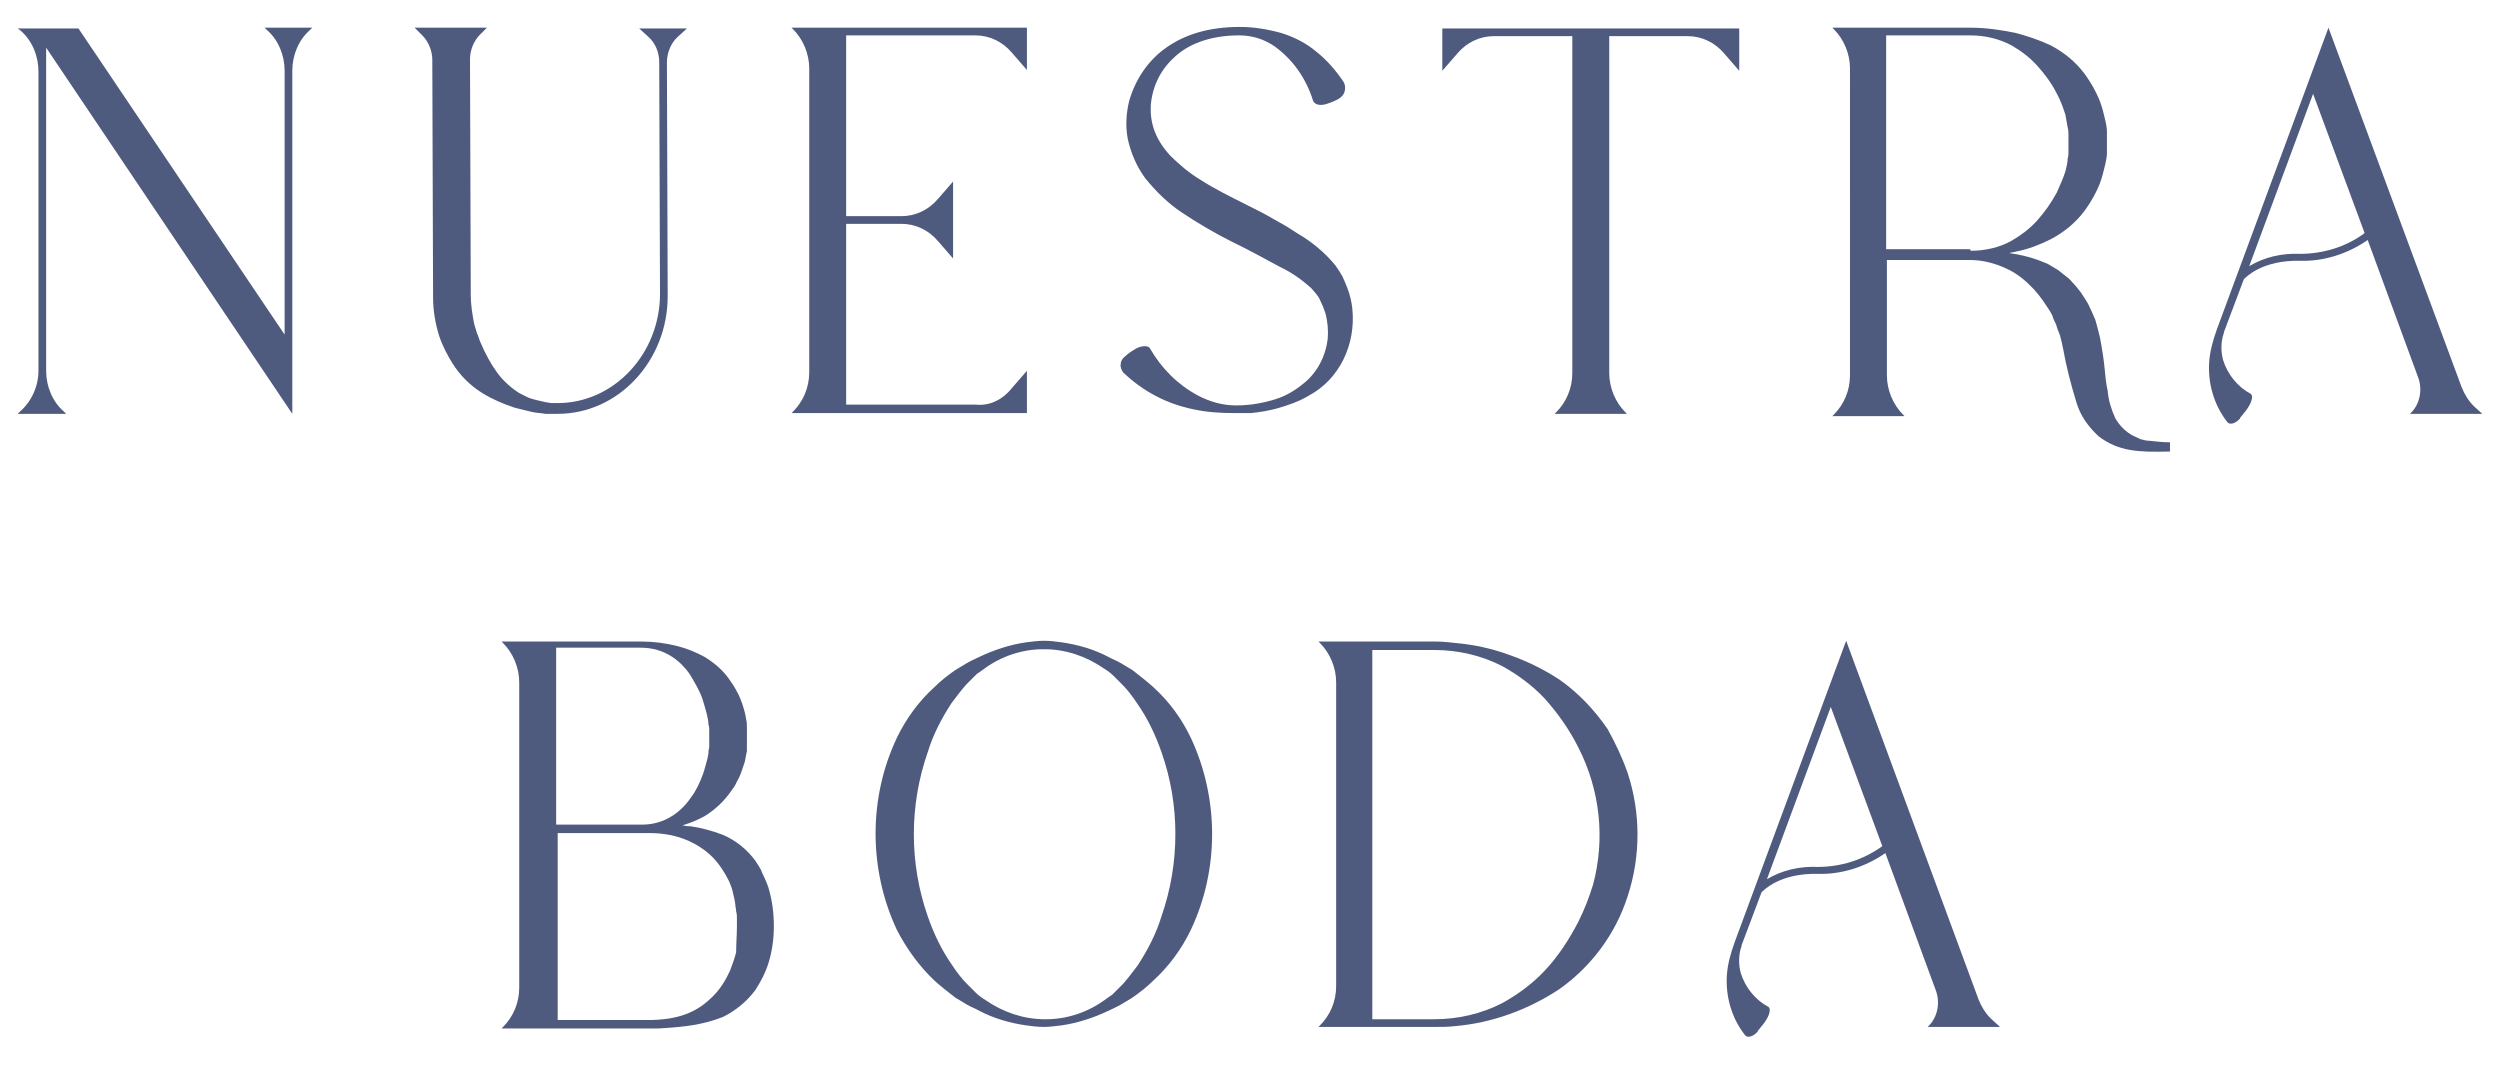
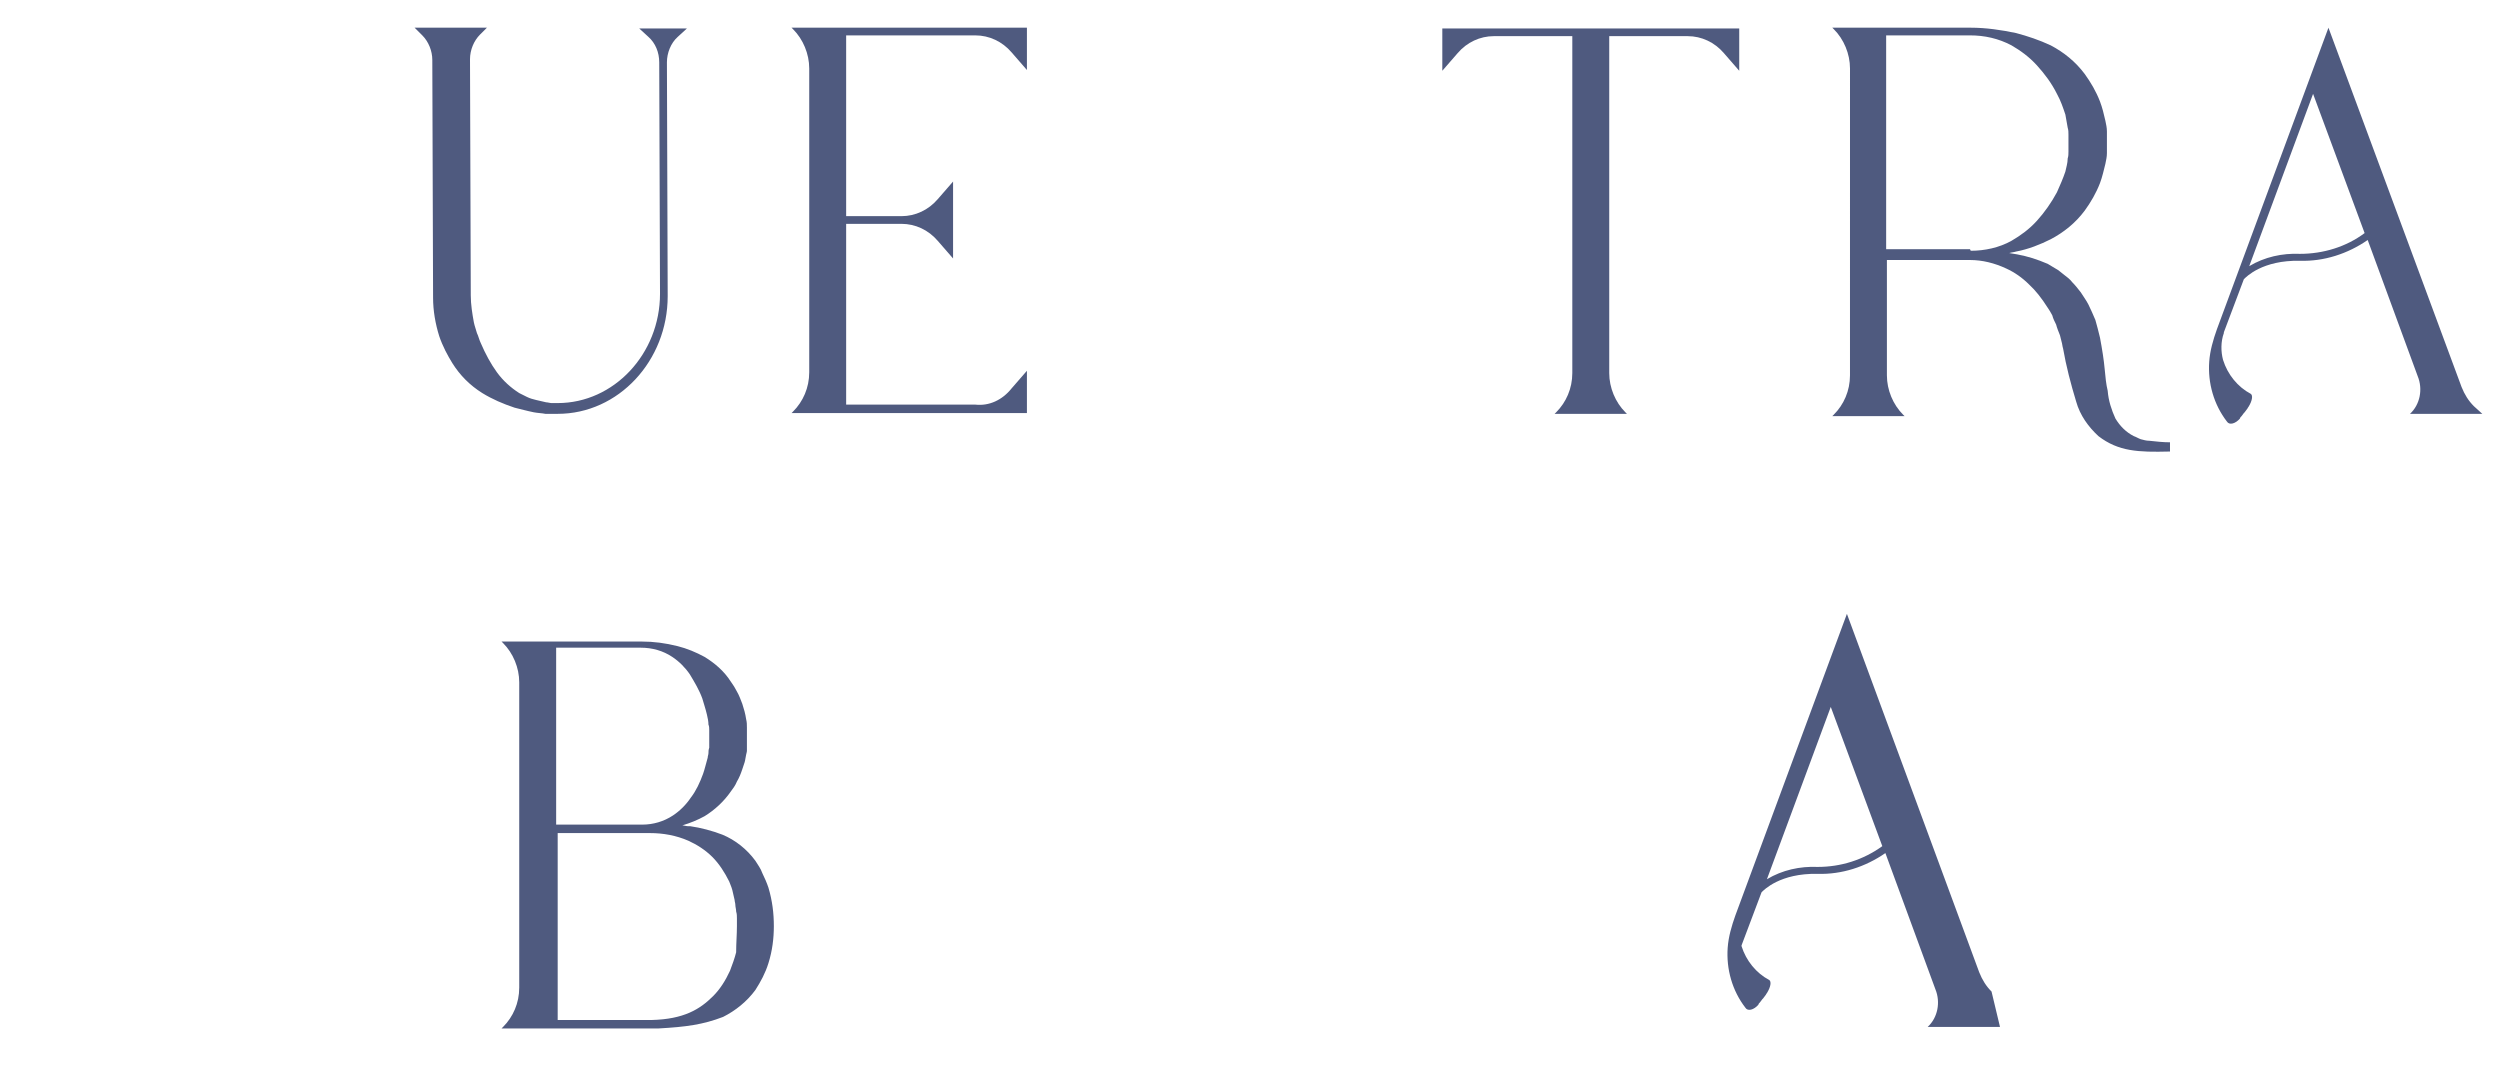
<svg xmlns="http://www.w3.org/2000/svg" id="Layer_1" x="0px" y="0px" viewBox="0 0 325 138.5" style="enable-background:new 0 0 325 138.5;" xml:space="preserve">
  <g>
    <g>
-       <path style="fill:#4F5A7F;" d="M40.6,3.6l-0.3,0.3C38.8,5.2,38,7.2,38,9.2v44.6L6,6.2l0,0v42c0,2,0.8,4,2.3,5.3l0.3,0.3H2.3   l0.3-0.3C4.1,52.2,5,50.2,5,48.2V9.3c0-2-0.8-4-2.3-5.3L2.3,3.7h7.9L37,43.5V9.2c0-2-0.8-4-2.3-5.3l-0.3-0.3L40.6,3.6z" />
      <path style="fill:#4F5A7F;" d="M89.3,3.7l-1.2,1.1c-0.9,0.8-1.4,2.1-1.4,3.3l0.1,30.4c0,8.4-6.4,15.3-14.3,15.3c0,0.1,0,0,0,0h0   c-0.4,0-0.7,0-1,0c-0.2,0-0.4,0-0.6,0c-0.5-0.1-1-0.1-1.5-0.2c-0.5-0.1-0.9-0.2-1.3-0.3l-1.2-0.3c-1.5-0.5-2.9-1.1-4.2-1.9   c-1.6-1-2.9-2.3-3.9-3.9c-0.3-0.5-0.6-1-0.9-1.6c-0.3-0.6-0.6-1.3-0.8-1.9c-0.5-1.6-0.8-3.3-0.8-5v0L56.2,7.8   c0-1.2-0.5-2.4-1.3-3.2l-1-1h9.4l-0.9,0.9c-0.8,0.8-1.3,2-1.3,3.2l0.1,30.7l0,0h0c0,1.2,0.2,2.4,0.4,3.5c0.1,0.5,0.3,1,0.4,1.4   c0.2,0.4,0.3,0.9,0.5,1.3c0.6,1.4,1.3,2.7,2.1,3.8c0.8,1.1,1.8,2,2.9,2.7l1,0.5c0.4,0.2,0.8,0.3,1.2,0.4c0.4,0.1,0.9,0.2,1.3,0.3   c0.2,0,0.5,0.1,0.7,0.1l0.4,0l0.2,0l0.1,0h0c0,0,0.1,0,0.1,0c0,0,0-0.1,0,0c7.3,0,13.3-6.4,13.3-14.2L85.7,8.1   c0-1.3-0.5-2.5-1.4-3.3l-1.2-1.1L89.3,3.7z" />
      <path style="fill:#4F5A7F;" d="M131.5,50.5l2-2.3v5.5l-30.6,0l0.2-0.2c1.3-1.3,2.1-3.1,2.1-5.1V8.9c0-1.9-0.8-3.8-2.1-5.1   l-0.2-0.2h30.6v5.5l-2-2.3c-1.2-1.4-2.9-2.2-4.7-2.2H110v23.5h7.2c1.8,0,3.5-0.8,4.7-2.2l2-2.3v10l-2-2.3   c-1.2-1.4-2.9-2.2-4.7-2.2H110v23.5h16.8C128.6,52.8,130.3,52,131.5,50.5z" />
-       <path style="fill:#4F5A7F;" d="M175.8,40.1c0.5,4.7-1.7,9.2-5.6,11.3c-1.3,0.8-2.8,1.3-4.2,1.7c-1.1,0.3-2.3,0.5-3.4,0.6l-0.2,0   c-0.2,0-0.4,0-0.6,0c-0.4,0-0.8,0-1.2,0h-0.1c-1.8,0-3.6-0.1-5.4-0.5c-3.4-0.7-6.5-2.3-9.1-4.8c-0.2-0.3-0.4-0.7-0.3-1.1   c0-0.4,0.3-0.8,0.6-1c0.4-0.4,0.9-0.7,1.4-1c0.8-0.4,1.6-0.4,1.8,0c1.5,2.6,3.6,4.7,6.2,6.1c1.5,0.8,3.2,1.3,4.9,1.3   c0,0,0.1,0,0.2,0c1.7,0,3.4-0.3,5-0.8c1.3-0.4,2.5-1.1,3.6-2c1.8-1.4,2.9-3.5,3.2-5.8c0.1-1.1,0-2.3-0.3-3.4   c-0.2-0.6-0.4-1.1-0.7-1.7c-0.1-0.3-0.3-0.5-0.5-0.8c-0.2-0.2-0.4-0.5-0.6-0.7c-1.2-1.1-2.6-2.1-4.1-2.8c-1.9-1-3.8-2.1-6.3-3.3   c-2.2-1.1-4.4-2.4-6.5-3.8c-1.8-1.2-3.3-2.7-4.7-4.4c-1.1-1.5-1.9-3.3-2.3-5.2c-0.3-1.6-0.2-3.3,0.2-4.9c0.8-2.8,2.5-5.3,4.8-6.9   c2.4-1.7,5.5-2.7,9.6-2.7h0c1.8,0,3.6,0.3,5.4,0.8c1.6,0.5,3.2,1.3,4.5,2.4c1.4,1.1,2.6,2.5,3.6,4c0.2,0.4,0.2,0.8,0.1,1.2   c-0.1,0.4-0.4,0.7-0.7,0.9c-0.5,0.3-1,0.5-1.6,0.7c-0.9,0.3-1.6,0.1-1.8-0.4c-0.9-2.9-2.6-5.3-4.9-7c-1.4-1-3-1.5-4.7-1.5h0   c-3.9,0-6.8,1.2-8.6,3c-1.7,1.6-2.7,3.7-2.9,6.1c-0.1,2.2,0.5,4.3,2.5,6.5c1.2,1.2,2.5,2.3,4,3.2c1.7,1.1,3.7,2.1,6.1,3.3   c1.2,0.6,2.4,1.2,3.4,1.8c0.5,0.3,1.1,0.6,1.6,0.9l1.4,0.9c1.9,1.1,3.6,2.5,5,4.2c0.3,0.4,0.6,0.9,0.9,1.4   c0.2,0.4,0.4,0.9,0.6,1.4C175.5,38.3,175.7,39.2,175.8,40.1L175.8,40.1z" />
      <path style="fill:#4F5A7F;" d="M226.1,3.7v5.5l-2-2.3c-1.2-1.4-2.9-2.2-4.7-2.2h-10.2v43.8c0,1.9,0.8,3.8,2.1,5.1l0.2,0.2h-9.4   l0.2-0.2c1.3-1.3,2.1-3.1,2.1-5.1V4.7h-10.2c-1.8,0-3.5,0.8-4.7,2.2l-2,2.3V3.7L226.1,3.7z" />
      <path style="fill:#4F5A7F;" d="M282.1,58.7H282c-4,0.1-6.6,0-9.2-2c-1.3-1.2-2.4-2.7-2.9-4.5c-0.7-2.3-1.3-4.6-1.7-6.9   c-0.1-0.3-0.1-0.6-0.2-0.9l-0.2-0.8c-0.2-0.5-0.4-1-0.5-1.4c-0.2-0.4-0.4-0.8-0.5-1.2c-0.2-0.4-0.4-0.7-0.6-1   c-0.2-0.3-0.4-0.6-0.6-0.9c-0.2-0.3-0.4-0.5-0.6-0.8c-0.2-0.2-0.4-0.5-0.6-0.7l-0.6-0.6c-0.9-0.9-1.9-1.6-3-2.1   c-1.5-0.7-3.1-1.1-4.7-1.1h-10.8v15c0,1.9,0.8,3.8,2.1,5.1l0.2,0.2h-9.4l0.2-0.2c1.3-1.3,2.1-3.1,2.1-5.1V8.9   c0-1.9-0.8-3.8-2.1-5.1l-0.2-0.2h18c2,0,4,0.3,5.9,0.7c1.5,0.4,3,0.9,4.5,1.6c1.7,0.9,3.2,2.1,4.4,3.7c0.8,1.1,1.5,2.3,2,3.6   c0.3,0.8,0.5,1.6,0.7,2.5c0.1,0.5,0.2,0.9,0.2,1.4c0,0.2,0,0.5,0,0.7c0,0.3,0,0.5,0,0.7c0,0.2,0,0.5,0,0.7c0,0.2,0,0.5,0,0.7   c0,0.5-0.1,0.9-0.2,1.4c-0.2,0.8-0.4,1.7-0.7,2.5c-0.5,1.3-1.2,2.5-2,3.6c-1.2,1.6-2.7,2.8-4.4,3.7c-1.4,0.7-2.9,1.3-4.5,1.6   c-0.3,0.1-0.6,0.1-0.9,0.2l0,0c1.4,0.2,2.7,0.5,4,1l1,0.4c0.3,0.2,0.7,0.4,1,0.6c0.4,0.2,0.7,0.5,1.1,0.8c0.4,0.3,0.8,0.6,1.1,1   c0.4,0.4,0.7,0.8,1.1,1.3c0.3,0.5,0.7,1,1,1.6c0.3,0.6,0.6,1.3,0.9,2c0.1,0.4,0.2,0.7,0.3,1.1l0.3,1.2c0.3,1.6,0.5,2.9,0.6,4   c0.1,1.1,0.2,2.1,0.4,2.9c0.1,1.3,0.5,2.5,1,3.6c0.6,1,1.4,1.8,2.4,2.3c0.3,0.1,0.6,0.3,0.9,0.4c0.4,0.1,0.7,0.2,1.1,0.2   c0.9,0.1,1.8,0.2,2.7,0.2L282.1,58.7z M256.2,32.6c1.8,0,3.7-0.4,5.3-1.3c1.2-0.7,2.3-1.5,3.3-2.6c1-1.1,1.9-2.4,2.6-3.7   c0.4-0.9,0.8-1.8,1.1-2.7c0.1-0.5,0.3-1.1,0.3-1.7c0.1-0.3,0.1-0.6,0.1-0.9c0-0.2,0-0.3,0-0.5c0-0.2,0-0.3,0-0.6   c0-0.2,0-0.4,0-0.6c0-0.2,0-0.3,0-0.5c0-0.3,0-0.6-0.1-0.9c-0.1-0.6-0.2-1.1-0.3-1.7c-0.3-0.9-0.6-1.8-1.1-2.7   c-0.7-1.4-1.6-2.6-2.6-3.7c-1-1.1-2.1-1.9-3.3-2.6c-1.7-0.9-3.5-1.3-5.4-1.3h-10.9v27.8h10.9L256.2,32.6L256.2,32.6z" />
      <path style="fill:#4F5A7F;" d="M322.7,53.8h-9.4c1.3-1.2,1.7-3.2,1-4.9l-6.5-17.7c-2.6,1.8-5.7,2.8-8.8,2.7   c-4.9-0.1-7,2.1-7.3,2.4l-2.6,6.9l0,0c0,0,0,0,0,0.1c-0.4,1.1-0.4,2.4-0.1,3.5c0.6,1.9,1.9,3.5,3.6,4.4c0.3,0.2,0.2,0.9-0.3,1.7   c-0.1,0.1-0.1,0.2-0.2,0.3h0l0,0l-0.3,0.4l-0.1,0.1l-0.3,0.4c0,0,0,0,0,0l0,0c-0.1,0.1-0.2,0.2-0.2,0.3c-0.6,0.7-1.4,0.9-1.7,0.4   c-1.7-2.2-2.5-5-2.3-7.8c0.1-1.4,0.5-2.8,1-4.2v0l14.5-39.2L320,50.3c0.4,1,0.9,1.8,1.6,2.5L322.7,53.8z M307.4,30.3l-6.7-18.1   l-8.3,22.4v0c2-1.2,4.3-1.7,6.6-1.6C302,33,305,32.1,307.4,30.3z" />
      <path style="fill:#4F5A7F;" d="M100.6,120.4c0,1.6-0.2,3.2-0.7,4.8c-0.4,1.3-1,2.4-1.7,3.5c-1.1,1.5-2.6,2.7-4.2,3.5   c-2.6,1-4.8,1.3-8.4,1.5H65.2l0.2-0.2c1.3-1.3,2.1-3.1,2.1-5.1V88.7c0-1.9-0.8-3.8-2.1-5.1l-0.2-0.2h18.2c1.6,0,3.1,0.2,4.7,0.6   c1.2,0.3,2.4,0.8,3.5,1.4c1.3,0.8,2.5,1.8,3.4,3.2c0.3,0.4,0.6,0.9,0.8,1.3c0.3,0.5,0.5,1.1,0.7,1.6c0.2,0.6,0.4,1.3,0.5,2   c0.1,0.4,0.1,0.7,0.1,1.1c0,0.2,0,0.4,0,0.6c0,0.2,0,0.4,0,0.6c0,0.2,0,0.3,0,0.6c0,0.2,0,0.4,0,0.6s0,0.4,0,0.6   c0,0.2-0.1,0.4-0.1,0.5c-0.1,0.4-0.1,0.7-0.2,1l-0.3,0.9c-0.2,0.6-0.4,1.1-0.7,1.6c-0.2,0.5-0.5,0.9-0.8,1.3   c-0.9,1.3-2.1,2.4-3.4,3.2c-0.9,0.5-1.9,0.9-2.9,1.2c0.2,0,0.5,0.1,0.7,0.1c0.1,0,0.2,0,0.3,0c1.4,0.2,2.9,0.6,4.2,1.1   c1.7,0.7,3.2,1.9,4.3,3.4c0.3,0.5,0.7,1,0.9,1.6c0.3,0.6,0.6,1.3,0.8,1.9C100.4,117.1,100.6,118.7,100.6,120.4z M72.3,107.2h11.1   l0.1,0c1.4,0,2.8-0.4,4-1.2c0.9-0.6,1.7-1.4,2.3-2.3c0.7-0.9,1.2-2,1.6-3.1c0.1-0.3,0.2-0.6,0.3-1c0.1-0.4,0.2-0.7,0.3-1.1   c0-0.2,0.1-0.4,0.1-0.6c0-0.2,0-0.4,0.1-0.7c0-0.1,0-0.2,0-0.3c0-0.1,0-0.2,0-0.4s0-0.2,0-0.4c0-0.1,0-0.2,0-0.4   c0-0.2,0-0.3,0-0.4s0-0.2,0-0.4c0-0.2,0-0.5-0.1-0.7c0-0.4-0.1-0.9-0.2-1.3c-0.1-0.4-0.2-0.8-0.3-1.1c-0.1-0.3-0.2-0.7-0.3-1   c-0.4-1.1-1-2.1-1.6-3.1c-0.6-0.9-1.4-1.7-2.3-2.3c-1.2-0.8-2.6-1.2-4.1-1.2H72.3V107.2z M95.8,120.4c0-0.4,0-0.7,0-1   c0-0.3,0-0.6-0.1-0.9c0-0.3-0.1-0.6-0.1-0.8c0-0.3-0.1-0.5-0.1-0.7c-0.1-0.4-0.2-0.9-0.3-1.3c-0.1-0.4-0.3-0.8-0.4-1.1   c-0.6-1.2-1.3-2.3-2.2-3.2c-0.9-0.9-2-1.6-3.1-2.1c-1.6-0.7-3.3-1-5-1h-12v24.3h12.2c4.2-0.1,6.3-1.4,8-3.1c0.9-0.9,1.6-2,2.2-3.3   c0.3-0.8,0.6-1.6,0.8-2.4C95.7,122.6,95.8,121.5,95.8,120.4z" />
-       <path style="fill:#4F5A7F;" d="M154.8,95.9c3.7,7.9,3.7,17.2,0,25c-1.2,2.5-2.9,4.8-4.9,6.6c-0.8,0.8-1.7,1.5-2.7,2.2l-1.5,0.9   c-0.5,0.3-1,0.5-1.6,0.8c-1.9,0.9-4,1.6-6.1,1.9c-0.8,0.1-1.6,0.2-2.3,0.2h0c-0.8,0-1.6-0.1-2.3-0.2c-2.1-0.3-4.2-0.9-6.1-1.9   c-0.5-0.3-1.1-0.5-1.6-0.8l-1.5-0.9c-0.9-0.7-1.8-1.4-2.7-2.2c-2-1.9-3.6-4.1-4.9-6.6c-3.7-7.9-3.7-17.2,0-25   c1.2-2.5,2.9-4.8,4.9-6.6c0.8-0.8,1.7-1.5,2.7-2.2l1.5-0.9c0.5-0.3,1-0.5,1.6-0.8c1.9-0.9,4-1.6,6.1-1.9c0.8-0.1,1.6-0.2,2.3-0.2   h0c0.8,0,1.6,0.1,2.3,0.2c2.1,0.3,4.2,0.9,6.1,1.9c0.5,0.3,1.1,0.5,1.6,0.8l1.5,0.9c0.9,0.7,1.8,1.4,2.7,2.2   C152,91.2,153.6,93.4,154.8,95.9L154.8,95.9z M151,97.8c-0.8-2.3-1.8-4.4-3.2-6.4c-0.6-0.9-1.2-1.7-1.9-2.4l-1.1-1.1   c-0.4-0.4-0.8-0.7-1.3-1c-2.3-1.6-5-2.5-7.7-2.5h0l-0.2,0c-2.7,0-5.4,0.9-7.6,2.5l-0.7,0.5l-0.3,0.2l-0.3,0.3l-1.1,1.1   c-0.7,0.8-1.3,1.6-1.9,2.4c-1.3,2-2.4,4.1-3.1,6.4c-2.4,6.9-2.4,14.4,0,21.3c0.8,2.3,1.8,4.4,3.2,6.4c0.6,0.9,1.2,1.7,1.9,2.4   l1.1,1.1c0.4,0.4,0.8,0.7,1.3,1c2.3,1.6,5,2.5,7.7,2.5h0l0.2,0c2.7,0,5.4-0.9,7.6-2.5l0.7-0.5l0.3-0.2l0.3-0.3l1.1-1.1   c0.7-0.8,1.3-1.6,1.9-2.4c1.3-2,2.4-4.1,3.1-6.4C153.4,112.2,153.4,104.6,151,97.8z" />
-       <path style="fill:#4F5A7F;" d="M211.6,100.5c1.7,5.2,1.7,10.8,0,16c-1.6,5-4.8,9.2-8.9,12.1c-4.1,2.7-8.8,4.4-13.6,4.8   c-0.8,0.1-1.6,0.1-2.5,0.1h-15.2l0.2-0.2c1.3-1.3,2.1-3.1,2.1-5.1V88.7c0-1.9-0.8-3.8-2.1-5.1l-0.2-0.2h15.2   c0.9,0,1.8,0.1,2.7,0.2c2.3,0.2,4.6,0.7,6.8,1.5c2.3,0.8,4.6,1.9,6.7,3.3c2.4,1.7,4.5,3.9,6.2,6.4   C210,96.6,210.9,98.5,211.6,100.5L211.6,100.5z M207.1,115c1.6-6,0.9-12.3-1.9-17.8c-1.2-2.4-2.7-4.5-4.4-6.4   c-1.6-1.7-3.5-3.1-5.5-4.2c-2.7-1.4-5.8-2.1-8.8-2.1h-8.1v48h8.1c3,0,6.1-0.7,8.8-2.1c2-1.1,3.9-2.5,5.5-4.2   c1.8-1.9,3.2-4.1,4.4-6.4C206,118.2,206.6,116.6,207.1,115L207.1,115z" />
-       <path style="fill:#4F5A7F;" d="M260,133.5h-9.4c1.3-1.2,1.7-3.2,1-4.9l-6.5-17.7c-2.6,1.8-5.7,2.8-8.8,2.7c-4.9-0.1-7,2.1-7.3,2.4   l-2.6,6.9l0,0c0,0,0,0,0,0.1c-0.4,1.1-0.4,2.4-0.1,3.5c0.6,1.9,1.9,3.5,3.6,4.4c0.3,0.2,0.2,0.9-0.3,1.7c-0.1,0.1-0.1,0.2-0.2,0.3   h0l0,0l-0.3,0.4l-0.1,0.1l-0.3,0.4c0,0,0,0,0,0l0,0c-0.1,0.1-0.2,0.2-0.2,0.3c-0.6,0.7-1.4,0.9-1.7,0.4c-1.7-2.2-2.5-5-2.3-7.8   c0.1-1.4,0.5-2.8,1-4.2v0l14.5-39.2l17.2,46.6c0.4,1,0.9,1.8,1.6,2.5L260,133.5z M244.7,110L238,91.9l-8.3,22.4v0   c2-1.2,4.3-1.7,6.6-1.6C239.3,112.7,242.2,111.8,244.7,110z" />
+       <path style="fill:#4F5A7F;" d="M260,133.5h-9.4c1.3-1.2,1.7-3.2,1-4.9l-6.5-17.7c-2.6,1.8-5.7,2.8-8.8,2.7c-4.9-0.1-7,2.1-7.3,2.4   l-2.6,6.9l0,0c0,0,0,0,0,0.1c0.6,1.9,1.9,3.5,3.6,4.4c0.3,0.2,0.2,0.9-0.3,1.7c-0.1,0.1-0.1,0.2-0.2,0.3   h0l0,0l-0.3,0.4l-0.1,0.1l-0.3,0.4c0,0,0,0,0,0l0,0c-0.1,0.1-0.2,0.2-0.2,0.3c-0.6,0.7-1.4,0.9-1.7,0.4c-1.7-2.2-2.5-5-2.3-7.8   c0.1-1.4,0.5-2.8,1-4.2v0l14.5-39.2l17.2,46.6c0.4,1,0.9,1.8,1.6,2.5L260,133.5z M244.7,110L238,91.9l-8.3,22.4v0   c2-1.2,4.3-1.7,6.6-1.6C239.3,112.7,242.2,111.8,244.7,110z" />
    </g>
  </g>
</svg>